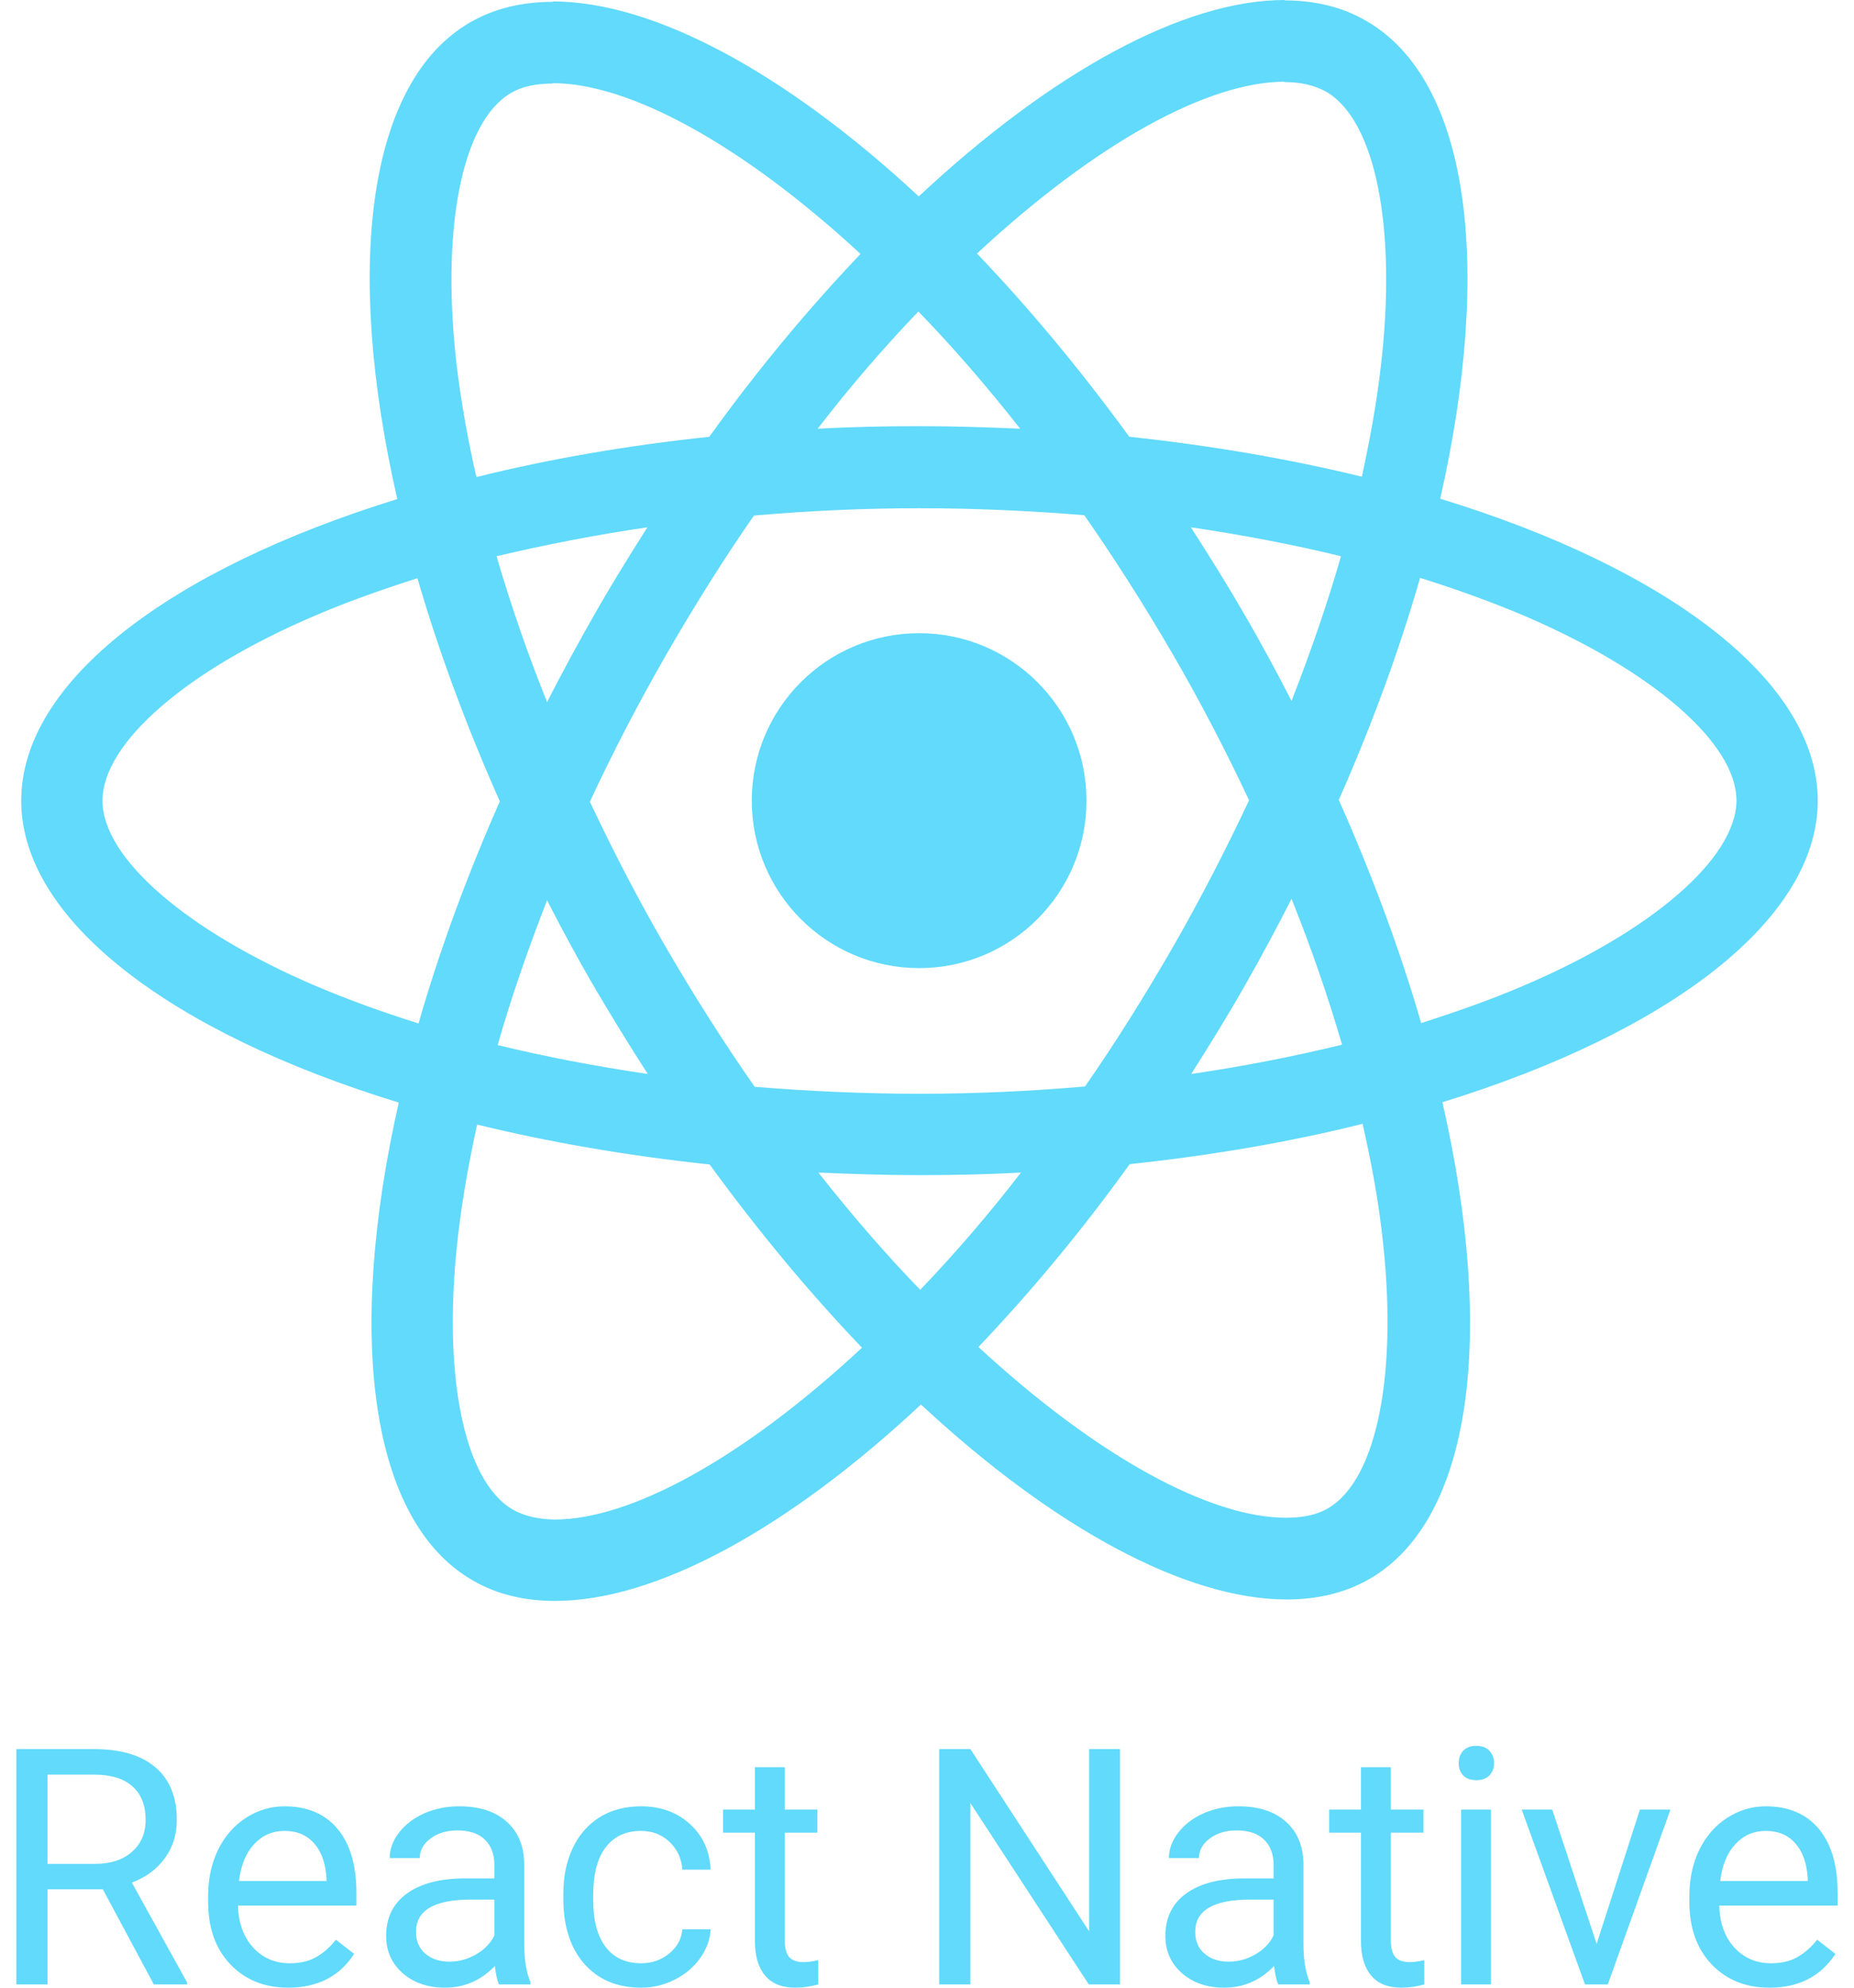
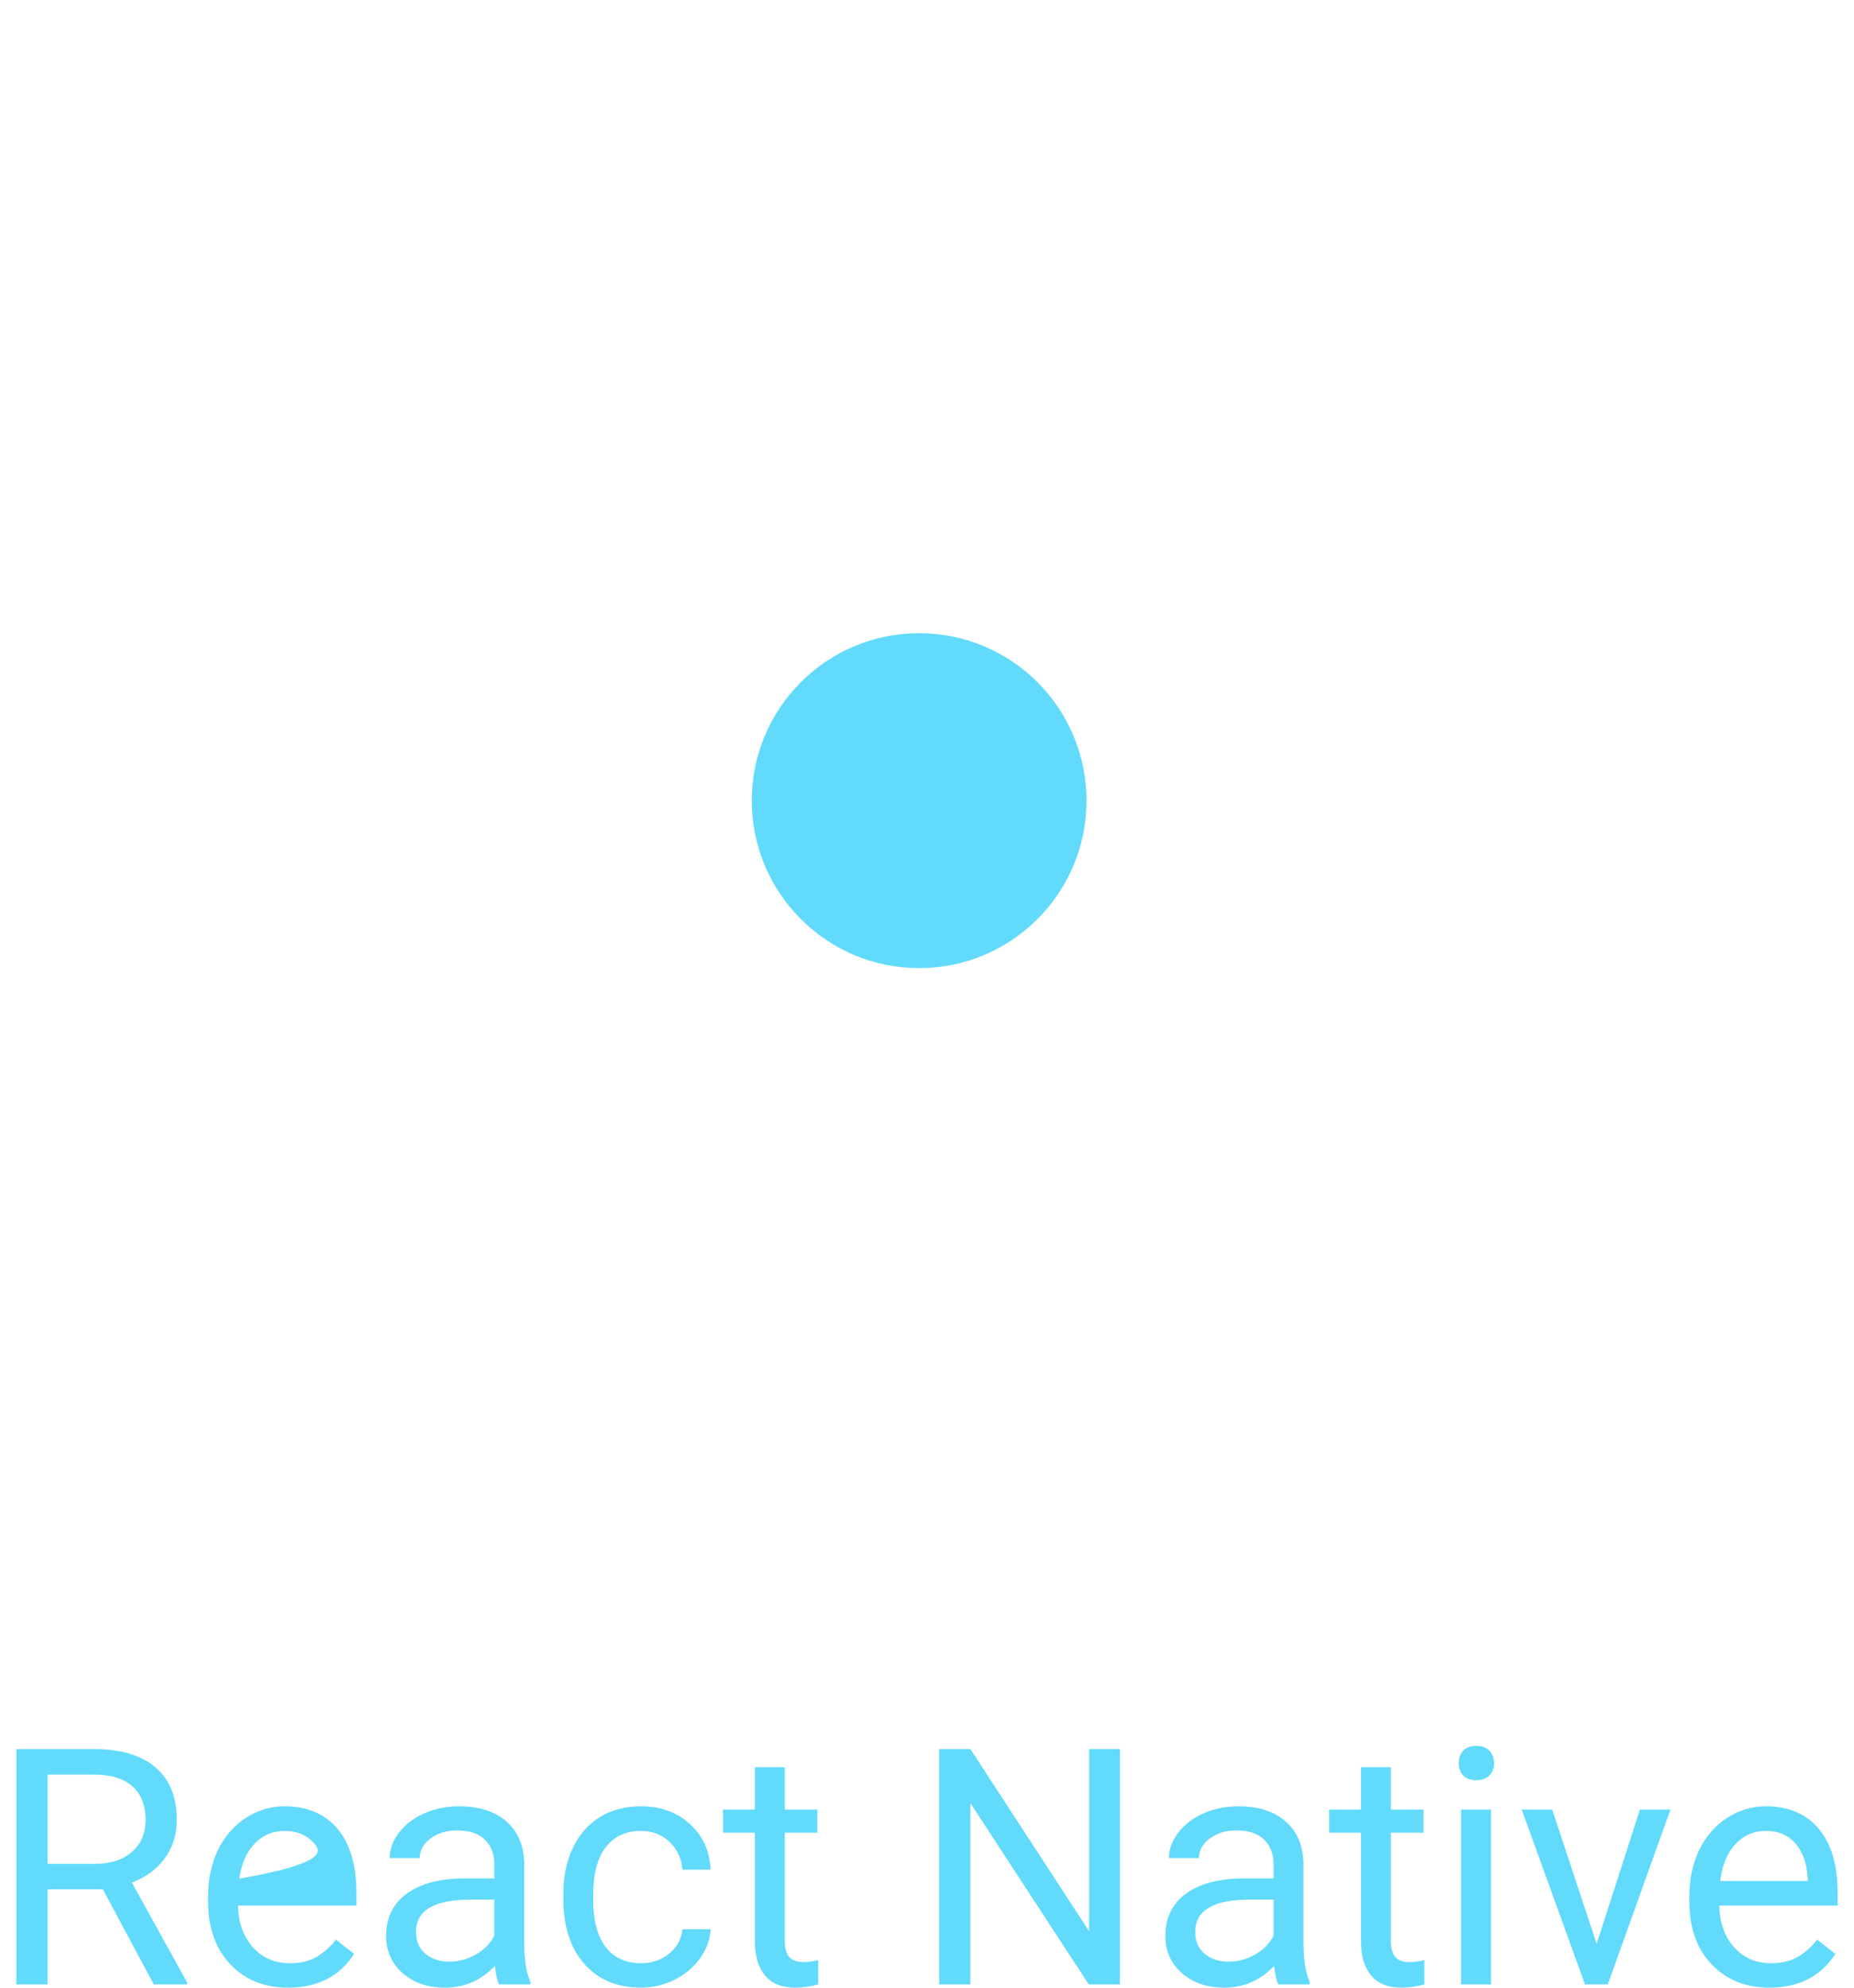
<svg xmlns="http://www.w3.org/2000/svg" width="84" height="90" viewBox="0 0 84 90" fill="none">
-   <path d="M82.358 36.252C82.358 30.86 75.606 25.75 65.253 22.581C67.642 12.029 66.58 3.634 61.901 0.946C60.823 0.315 59.562 0.017 58.185 0.017V3.716C58.948 3.716 59.562 3.866 60.076 4.148C62.333 5.442 63.312 10.37 62.548 16.707C62.366 18.267 62.067 19.91 61.702 21.585C58.45 20.789 54.9 20.175 51.166 19.777C48.927 16.707 46.604 13.92 44.264 11.481C49.673 6.454 54.75 3.7 58.201 3.7V0C53.639 0 47.666 3.252 41.627 8.893C35.587 3.285 29.614 0.066 25.052 0.066V3.766C28.486 3.766 33.58 6.504 38.989 11.498C36.666 13.937 34.343 16.707 32.136 19.777C28.386 20.175 24.836 20.789 21.584 21.602C21.202 19.943 20.92 18.334 20.721 16.791C19.942 10.453 20.904 5.525 23.144 4.214C23.641 3.916 24.288 3.783 25.052 3.783V0.083C23.658 0.083 22.397 0.382 21.302 1.012C16.64 3.7 15.595 12.079 18 22.598C7.68 25.783 0.961 30.877 0.961 36.252C0.961 41.645 7.714 46.755 18.067 49.923C15.677 60.476 16.739 68.871 21.418 71.559C22.497 72.189 23.757 72.488 25.151 72.488C29.714 72.488 35.687 69.236 41.726 63.595C47.765 69.203 53.738 72.422 58.301 72.422C59.694 72.422 60.955 72.123 62.051 71.492C66.713 68.804 67.758 60.426 65.352 49.907C75.639 46.738 82.358 41.628 82.358 36.252ZM60.757 25.186C60.142 27.326 59.379 29.532 58.516 31.739C57.836 30.412 57.123 29.085 56.343 27.757C55.58 26.43 54.767 25.136 53.954 23.875C56.31 24.224 58.583 24.655 60.757 25.186ZM53.157 42.855C51.863 45.096 50.536 47.219 49.159 49.194C46.687 49.409 44.182 49.525 41.66 49.525C39.154 49.525 36.649 49.409 34.194 49.21C32.816 47.236 31.472 45.129 30.178 42.905C28.917 40.732 27.773 38.525 26.727 36.302C27.756 34.079 28.917 31.855 30.162 29.682C31.456 27.442 32.783 25.319 34.16 23.344C36.633 23.128 39.138 23.012 41.66 23.012C44.165 23.012 46.67 23.128 49.126 23.328C50.503 25.302 51.847 27.409 53.141 29.632C54.402 31.806 55.547 34.012 56.592 36.236C55.547 38.459 54.402 40.682 53.157 42.855ZM58.516 40.699C59.387 42.861 60.152 45.065 60.806 47.302C58.633 47.833 56.343 48.281 53.971 48.629C54.783 47.352 55.596 46.041 56.36 44.697C57.123 43.37 57.836 42.026 58.516 40.699ZM41.693 58.402C40.15 56.809 38.607 55.034 37.08 53.093C38.574 53.159 40.1 53.209 41.643 53.209C43.203 53.209 44.746 53.176 46.256 53.093C44.831 54.943 43.308 56.716 41.693 58.402ZM29.349 48.629C26.993 48.281 24.72 47.85 22.547 47.319C23.16 45.178 23.924 42.972 24.786 40.765C25.467 42.092 26.18 43.42 26.959 44.747C27.739 46.074 28.536 47.368 29.349 48.629ZM41.61 14.103C43.153 15.695 44.696 17.471 46.222 19.412C44.729 19.346 43.203 19.296 41.66 19.296C40.1 19.296 38.557 19.329 37.047 19.412C38.471 17.561 39.995 15.789 41.61 14.103ZM29.332 23.875C28.519 25.153 27.706 26.463 26.943 27.807C26.18 29.134 25.467 30.462 24.786 31.789C23.915 29.627 23.151 27.423 22.497 25.186C24.67 24.671 26.959 24.224 29.332 23.875ZM14.317 44.648C8.444 42.142 4.644 38.857 4.644 36.252C4.644 33.647 8.444 30.346 14.317 27.857C15.744 27.243 17.303 26.696 18.913 26.181C19.859 29.433 21.103 32.818 22.646 36.285C21.12 39.736 19.892 43.105 18.963 46.34C17.32 45.825 15.761 45.261 14.317 44.648ZM23.243 68.357C20.987 67.063 20.008 62.135 20.771 55.797C20.954 54.237 21.252 52.595 21.617 50.919C24.869 51.715 28.42 52.329 32.153 52.727C34.392 55.797 36.715 58.584 39.055 61.023C33.646 66.05 28.569 68.804 25.118 68.804C24.371 68.788 23.741 68.639 23.243 68.357ZM62.598 55.714C63.378 62.052 62.416 66.979 60.175 68.29C59.678 68.589 59.031 68.722 58.267 68.722C54.833 68.722 49.74 65.984 44.331 60.99C46.654 58.551 48.977 55.78 51.183 52.711C54.933 52.313 58.483 51.699 61.735 50.886C62.117 52.562 62.416 54.171 62.598 55.714ZM68.986 44.648C67.559 45.261 65.999 45.809 64.39 46.323C63.444 43.071 62.2 39.687 60.657 36.219C62.183 32.768 63.411 29.4 64.34 26.165C65.983 26.679 67.542 27.243 69.002 27.857C74.876 30.362 78.675 33.647 78.675 36.252C78.658 38.857 74.859 42.159 68.986 44.648Z" fill="#61DAFB" />
-   <path d="M41.644 43.835C45.831 43.835 49.226 40.44 49.226 36.252C49.226 32.065 45.831 28.67 41.644 28.67C37.456 28.67 34.061 32.065 34.061 36.252C34.061 40.44 37.456 43.835 41.644 43.835ZM4.658 85.543H2.155V89.853H0.742V79.198H4.27C5.47 79.198 6.392 79.471 7.036 80.017C7.685 80.564 8.01 81.359 8.01 82.403C8.01 83.067 7.829 83.645 7.468 84.138C7.112 84.63 6.614 84.999 5.975 85.243L8.478 89.766V89.853H6.97L4.658 85.543ZM2.155 84.394H4.314C5.011 84.394 5.565 84.213 5.975 83.852C6.39 83.491 6.597 83.008 6.597 82.403C6.597 81.745 6.399 81.24 6.004 80.888C5.614 80.537 5.048 80.359 4.306 80.354H2.155V84.394ZM13.059 90C11.986 90 11.113 89.649 10.439 88.946C9.766 88.239 9.429 87.294 9.429 86.114V85.865C9.429 85.079 9.578 84.379 9.876 83.765C10.178 83.145 10.598 82.662 11.134 82.315C11.676 81.964 12.262 81.788 12.891 81.788C13.921 81.788 14.721 82.127 15.291 82.805C15.862 83.484 16.148 84.455 16.148 85.718V86.282H10.783C10.803 87.063 11.03 87.695 11.464 88.178C11.903 88.656 12.459 88.895 13.133 88.895C13.611 88.895 14.015 88.797 14.347 88.602C14.679 88.407 14.969 88.148 15.218 87.826L16.045 88.47C15.382 89.49 14.386 90 13.059 90ZM12.891 82.901C12.345 82.901 11.886 83.101 11.515 83.501C11.144 83.896 10.915 84.452 10.827 85.169H14.794V85.067C14.755 84.379 14.569 83.847 14.238 83.472C13.906 83.091 13.457 82.901 12.891 82.901ZM22.61 89.853C22.532 89.697 22.468 89.419 22.42 89.019C21.79 89.673 21.039 90 20.166 90C19.385 90 18.744 89.78 18.241 89.341C17.743 88.897 17.494 88.336 17.494 87.658C17.494 86.834 17.807 86.194 18.431 85.74C19.06 85.282 19.944 85.052 21.081 85.052H22.398V84.43C22.398 83.957 22.256 83.581 21.974 83.303C21.69 83.02 21.273 82.879 20.722 82.879C20.239 82.879 19.834 83.001 19.507 83.245C19.18 83.489 19.017 83.784 19.017 84.13H17.655C17.655 83.735 17.794 83.355 18.072 82.988C18.355 82.618 18.736 82.325 19.214 82.11C19.697 81.896 20.226 81.788 20.802 81.788C21.715 81.788 22.429 82.017 22.947 82.476C23.464 82.93 23.732 83.557 23.752 84.357V88.002C23.752 88.729 23.844 89.307 24.03 89.736V89.853H22.61ZM20.363 88.822C20.788 88.822 21.19 88.712 21.571 88.492C21.951 88.273 22.227 87.987 22.398 87.636V86.011H21.337C19.678 86.011 18.848 86.497 18.848 87.468C18.848 87.892 18.99 88.224 19.273 88.463C19.556 88.702 19.919 88.822 20.363 88.822ZM29.05 88.895C29.533 88.895 29.956 88.748 30.317 88.456C30.677 88.163 30.878 87.797 30.916 87.358H32.197C32.173 87.811 32.017 88.243 31.729 88.653C31.441 89.063 31.056 89.39 30.573 89.634C30.094 89.878 29.587 90 29.05 90C27.972 90 27.113 89.641 26.474 88.924C25.84 88.202 25.523 87.216 25.523 85.967V85.74C25.523 84.97 25.664 84.284 25.947 83.684C26.23 83.084 26.635 82.618 27.162 82.286C27.694 81.954 28.321 81.788 29.043 81.788C29.931 81.788 30.668 82.054 31.253 82.586C31.844 83.118 32.158 83.808 32.197 84.657H30.916C30.878 84.145 30.682 83.725 30.331 83.398C29.985 83.067 29.555 82.901 29.043 82.901C28.355 82.901 27.821 83.149 27.44 83.647C27.065 84.14 26.877 84.855 26.877 85.792V86.048C26.877 86.96 27.065 87.663 27.44 88.155C27.816 88.648 28.353 88.895 29.05 88.895ZM35.556 80.017V81.935H37.035V82.981H35.556V87.892C35.556 88.209 35.623 88.448 35.754 88.609C35.886 88.765 36.11 88.844 36.428 88.844C36.584 88.844 36.798 88.814 37.071 88.756V89.853C36.715 89.951 36.369 90 36.032 90C35.427 90 34.971 89.817 34.664 89.451C34.356 89.085 34.203 88.565 34.203 87.892V82.981H32.761V81.935H34.203V80.017H35.556ZM50.743 89.853H49.33L43.966 81.642V89.853H42.553V79.198H43.966L49.345 87.446V79.198H50.743V89.853ZM57.915 89.853C57.837 89.697 57.773 89.419 57.724 89.019C57.095 89.673 56.344 90 55.47 90C54.69 90 54.048 89.78 53.546 89.341C53.048 88.897 52.799 88.336 52.799 87.658C52.799 86.834 53.111 86.194 53.736 85.74C54.365 85.282 55.248 85.052 56.385 85.052H57.703V84.43C57.703 83.957 57.561 83.581 57.278 83.303C56.995 83.02 56.578 82.879 56.026 82.879C55.543 82.879 55.139 83.001 54.812 83.245C54.485 83.489 54.321 83.784 54.321 84.13H52.96C52.96 83.735 53.099 83.355 53.377 82.988C53.66 82.618 54.041 82.325 54.519 82.11C55.002 81.896 55.531 81.788 56.107 81.788C57.019 81.788 57.734 82.017 58.251 82.476C58.769 82.93 59.037 83.557 59.056 84.357V88.002C59.056 88.729 59.149 89.307 59.335 89.736V89.853H57.915ZM55.668 88.822C56.093 88.822 56.495 88.712 56.876 88.492C57.256 88.273 57.532 87.987 57.703 87.636V86.011H56.641C54.983 86.011 54.153 86.497 54.153 87.468C54.153 87.892 54.295 88.224 54.577 88.463C54.86 88.702 55.224 88.822 55.668 88.822ZM63.016 80.017V81.935H64.494V82.981H63.016V87.892C63.016 88.209 63.082 88.448 63.214 88.609C63.345 88.765 63.57 88.844 63.887 88.844C64.043 88.844 64.257 88.814 64.531 88.756V89.853C64.174 89.951 63.828 90 63.491 90C62.887 90 62.43 89.817 62.123 89.451C61.816 89.085 61.662 88.565 61.662 87.892V82.981H60.22V81.935H61.662V80.017H63.016ZM67.553 89.853H66.199V81.935H67.553V89.853ZM66.09 79.834C66.09 79.615 66.156 79.429 66.287 79.278C66.424 79.127 66.624 79.051 66.887 79.051C67.151 79.051 67.351 79.127 67.487 79.278C67.624 79.429 67.692 79.615 67.692 79.834C67.692 80.054 67.624 80.237 67.487 80.383C67.351 80.529 67.151 80.603 66.887 80.603C66.624 80.603 66.424 80.529 66.287 80.383C66.156 80.237 66.09 80.054 66.09 79.834ZM72.34 88.017L74.301 81.935H75.684L72.845 89.853H71.812L68.944 81.935H70.327L72.34 88.017ZM80.17 90C79.097 90 78.224 89.649 77.55 88.946C76.877 88.239 76.541 87.294 76.541 86.114V85.865C76.541 85.079 76.689 84.379 76.987 83.765C77.289 83.145 77.709 82.662 78.246 82.315C78.787 81.964 79.373 81.788 80.002 81.788C81.031 81.788 81.832 82.127 82.403 82.805C82.973 83.484 83.259 84.455 83.259 85.718V86.282H77.894C77.914 87.063 78.141 87.695 78.575 88.178C79.014 88.656 79.57 88.895 80.243 88.895C80.722 88.895 81.127 88.797 81.459 88.602C81.79 88.407 82.081 88.148 82.33 87.826L83.157 88.47C82.493 89.49 81.498 90 80.17 90ZM80.002 82.901C79.456 82.901 78.997 83.101 78.626 83.501C78.255 83.896 78.026 84.452 77.939 85.169H81.905V85.067C81.866 84.379 81.68 83.847 81.349 83.472C81.017 83.091 80.568 82.901 80.002 82.901Z" fill="#61DAFB" />
+   <path d="M41.644 43.835C45.831 43.835 49.226 40.44 49.226 36.252C49.226 32.065 45.831 28.67 41.644 28.67C37.456 28.67 34.061 32.065 34.061 36.252C34.061 40.44 37.456 43.835 41.644 43.835ZM4.658 85.543H2.155V89.853H0.742V79.198H4.27C5.47 79.198 6.392 79.471 7.036 80.017C7.685 80.564 8.01 81.359 8.01 82.403C8.01 83.067 7.829 83.645 7.468 84.138C7.112 84.63 6.614 84.999 5.975 85.243L8.478 89.766V89.853H6.97L4.658 85.543ZM2.155 84.394H4.314C5.011 84.394 5.565 84.213 5.975 83.852C6.39 83.491 6.597 83.008 6.597 82.403C6.597 81.745 6.399 81.24 6.004 80.888C5.614 80.537 5.048 80.359 4.306 80.354H2.155V84.394ZM13.059 90C11.986 90 11.113 89.649 10.439 88.946C9.766 88.239 9.429 87.294 9.429 86.114V85.865C9.429 85.079 9.578 84.379 9.876 83.765C10.178 83.145 10.598 82.662 11.134 82.315C11.676 81.964 12.262 81.788 12.891 81.788C13.921 81.788 14.721 82.127 15.291 82.805C15.862 83.484 16.148 84.455 16.148 85.718V86.282H10.783C10.803 87.063 11.03 87.695 11.464 88.178C11.903 88.656 12.459 88.895 13.133 88.895C13.611 88.895 14.015 88.797 14.347 88.602C14.679 88.407 14.969 88.148 15.218 87.826L16.045 88.47C15.382 89.49 14.386 90 13.059 90ZM12.891 82.901C12.345 82.901 11.886 83.101 11.515 83.501C11.144 83.896 10.915 84.452 10.827 85.169V85.067C14.755 84.379 14.569 83.847 14.238 83.472C13.906 83.091 13.457 82.901 12.891 82.901ZM22.61 89.853C22.532 89.697 22.468 89.419 22.42 89.019C21.79 89.673 21.039 90 20.166 90C19.385 90 18.744 89.78 18.241 89.341C17.743 88.897 17.494 88.336 17.494 87.658C17.494 86.834 17.807 86.194 18.431 85.74C19.06 85.282 19.944 85.052 21.081 85.052H22.398V84.43C22.398 83.957 22.256 83.581 21.974 83.303C21.69 83.02 21.273 82.879 20.722 82.879C20.239 82.879 19.834 83.001 19.507 83.245C19.18 83.489 19.017 83.784 19.017 84.13H17.655C17.655 83.735 17.794 83.355 18.072 82.988C18.355 82.618 18.736 82.325 19.214 82.11C19.697 81.896 20.226 81.788 20.802 81.788C21.715 81.788 22.429 82.017 22.947 82.476C23.464 82.93 23.732 83.557 23.752 84.357V88.002C23.752 88.729 23.844 89.307 24.03 89.736V89.853H22.61ZM20.363 88.822C20.788 88.822 21.19 88.712 21.571 88.492C21.951 88.273 22.227 87.987 22.398 87.636V86.011H21.337C19.678 86.011 18.848 86.497 18.848 87.468C18.848 87.892 18.99 88.224 19.273 88.463C19.556 88.702 19.919 88.822 20.363 88.822ZM29.05 88.895C29.533 88.895 29.956 88.748 30.317 88.456C30.677 88.163 30.878 87.797 30.916 87.358H32.197C32.173 87.811 32.017 88.243 31.729 88.653C31.441 89.063 31.056 89.39 30.573 89.634C30.094 89.878 29.587 90 29.05 90C27.972 90 27.113 89.641 26.474 88.924C25.84 88.202 25.523 87.216 25.523 85.967V85.74C25.523 84.97 25.664 84.284 25.947 83.684C26.23 83.084 26.635 82.618 27.162 82.286C27.694 81.954 28.321 81.788 29.043 81.788C29.931 81.788 30.668 82.054 31.253 82.586C31.844 83.118 32.158 83.808 32.197 84.657H30.916C30.878 84.145 30.682 83.725 30.331 83.398C29.985 83.067 29.555 82.901 29.043 82.901C28.355 82.901 27.821 83.149 27.44 83.647C27.065 84.14 26.877 84.855 26.877 85.792V86.048C26.877 86.96 27.065 87.663 27.44 88.155C27.816 88.648 28.353 88.895 29.05 88.895ZM35.556 80.017V81.935H37.035V82.981H35.556V87.892C35.556 88.209 35.623 88.448 35.754 88.609C35.886 88.765 36.11 88.844 36.428 88.844C36.584 88.844 36.798 88.814 37.071 88.756V89.853C36.715 89.951 36.369 90 36.032 90C35.427 90 34.971 89.817 34.664 89.451C34.356 89.085 34.203 88.565 34.203 87.892V82.981H32.761V81.935H34.203V80.017H35.556ZM50.743 89.853H49.33L43.966 81.642V89.853H42.553V79.198H43.966L49.345 87.446V79.198H50.743V89.853ZM57.915 89.853C57.837 89.697 57.773 89.419 57.724 89.019C57.095 89.673 56.344 90 55.47 90C54.69 90 54.048 89.78 53.546 89.341C53.048 88.897 52.799 88.336 52.799 87.658C52.799 86.834 53.111 86.194 53.736 85.74C54.365 85.282 55.248 85.052 56.385 85.052H57.703V84.43C57.703 83.957 57.561 83.581 57.278 83.303C56.995 83.02 56.578 82.879 56.026 82.879C55.543 82.879 55.139 83.001 54.812 83.245C54.485 83.489 54.321 83.784 54.321 84.13H52.96C52.96 83.735 53.099 83.355 53.377 82.988C53.66 82.618 54.041 82.325 54.519 82.11C55.002 81.896 55.531 81.788 56.107 81.788C57.019 81.788 57.734 82.017 58.251 82.476C58.769 82.93 59.037 83.557 59.056 84.357V88.002C59.056 88.729 59.149 89.307 59.335 89.736V89.853H57.915ZM55.668 88.822C56.093 88.822 56.495 88.712 56.876 88.492C57.256 88.273 57.532 87.987 57.703 87.636V86.011H56.641C54.983 86.011 54.153 86.497 54.153 87.468C54.153 87.892 54.295 88.224 54.577 88.463C54.86 88.702 55.224 88.822 55.668 88.822ZM63.016 80.017V81.935H64.494V82.981H63.016V87.892C63.016 88.209 63.082 88.448 63.214 88.609C63.345 88.765 63.57 88.844 63.887 88.844C64.043 88.844 64.257 88.814 64.531 88.756V89.853C64.174 89.951 63.828 90 63.491 90C62.887 90 62.43 89.817 62.123 89.451C61.816 89.085 61.662 88.565 61.662 87.892V82.981H60.22V81.935H61.662V80.017H63.016ZM67.553 89.853H66.199V81.935H67.553V89.853ZM66.09 79.834C66.09 79.615 66.156 79.429 66.287 79.278C66.424 79.127 66.624 79.051 66.887 79.051C67.151 79.051 67.351 79.127 67.487 79.278C67.624 79.429 67.692 79.615 67.692 79.834C67.692 80.054 67.624 80.237 67.487 80.383C67.351 80.529 67.151 80.603 66.887 80.603C66.624 80.603 66.424 80.529 66.287 80.383C66.156 80.237 66.09 80.054 66.09 79.834ZM72.34 88.017L74.301 81.935H75.684L72.845 89.853H71.812L68.944 81.935H70.327L72.34 88.017ZM80.17 90C79.097 90 78.224 89.649 77.55 88.946C76.877 88.239 76.541 87.294 76.541 86.114V85.865C76.541 85.079 76.689 84.379 76.987 83.765C77.289 83.145 77.709 82.662 78.246 82.315C78.787 81.964 79.373 81.788 80.002 81.788C81.031 81.788 81.832 82.127 82.403 82.805C82.973 83.484 83.259 84.455 83.259 85.718V86.282H77.894C77.914 87.063 78.141 87.695 78.575 88.178C79.014 88.656 79.57 88.895 80.243 88.895C80.722 88.895 81.127 88.797 81.459 88.602C81.79 88.407 82.081 88.148 82.33 87.826L83.157 88.47C82.493 89.49 81.498 90 80.17 90ZM80.002 82.901C79.456 82.901 78.997 83.101 78.626 83.501C78.255 83.896 78.026 84.452 77.939 85.169H81.905V85.067C81.866 84.379 81.68 83.847 81.349 83.472C81.017 83.091 80.568 82.901 80.002 82.901Z" fill="#61DAFB" />
</svg>